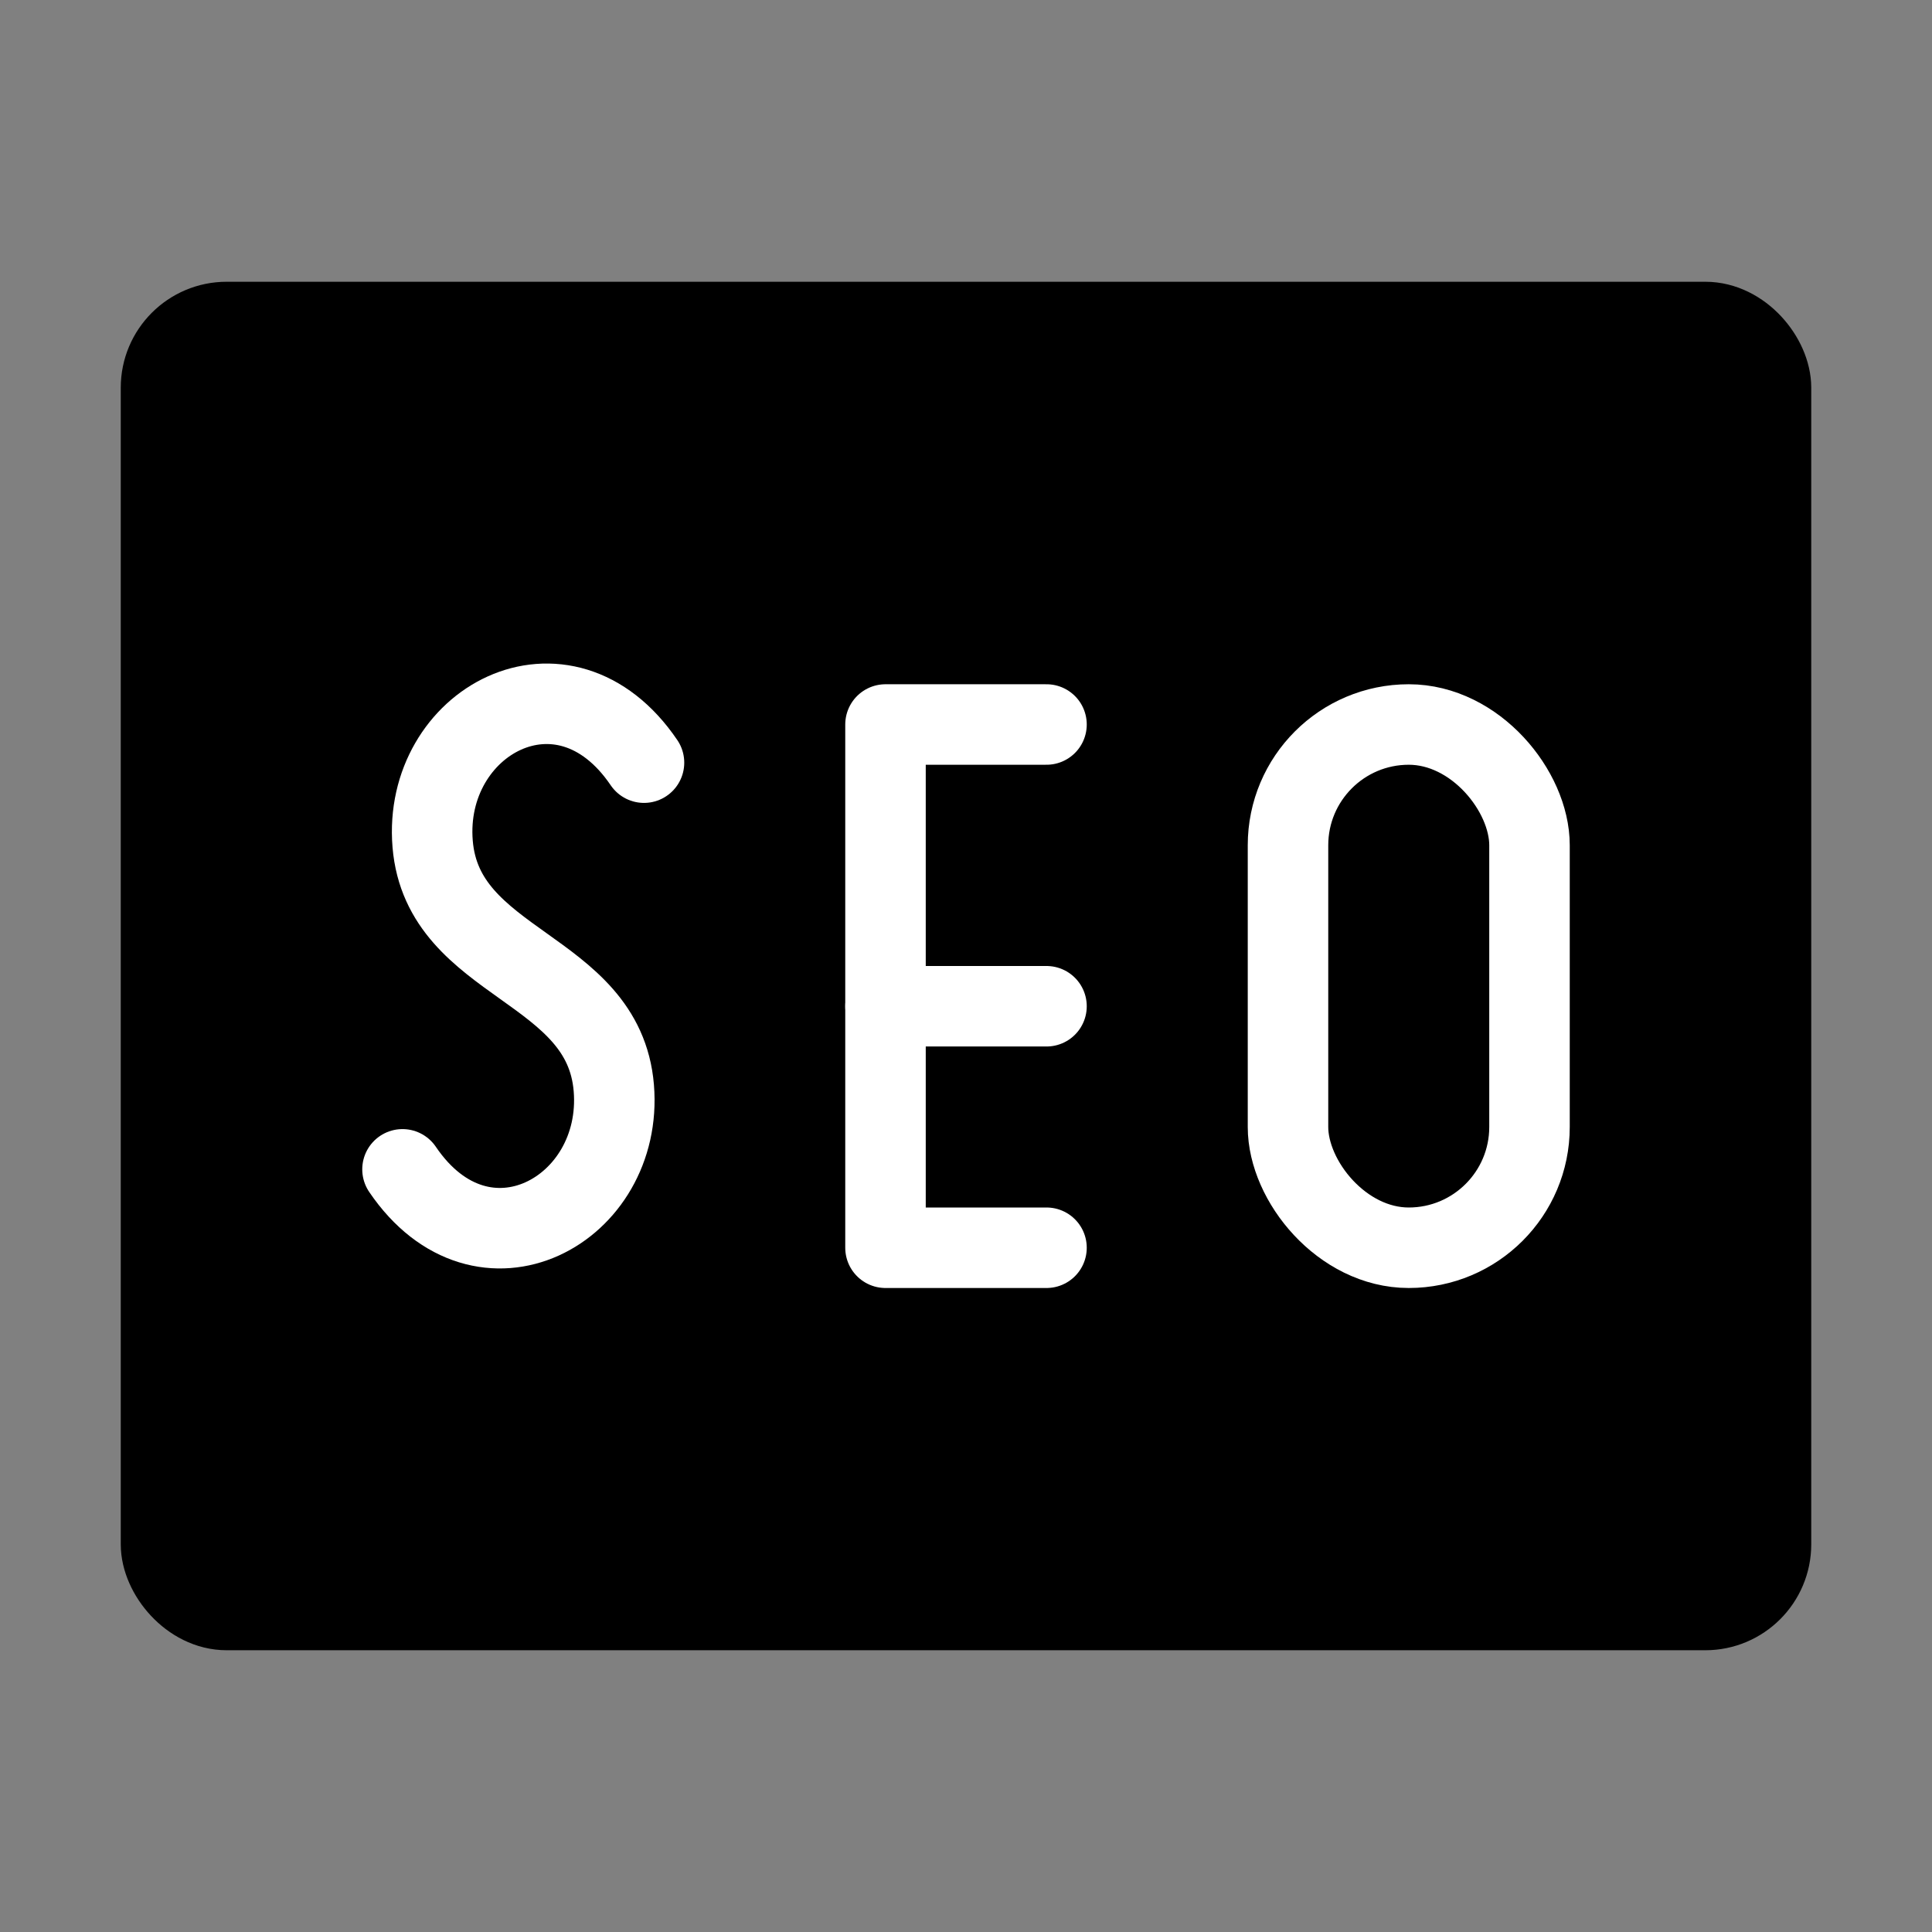
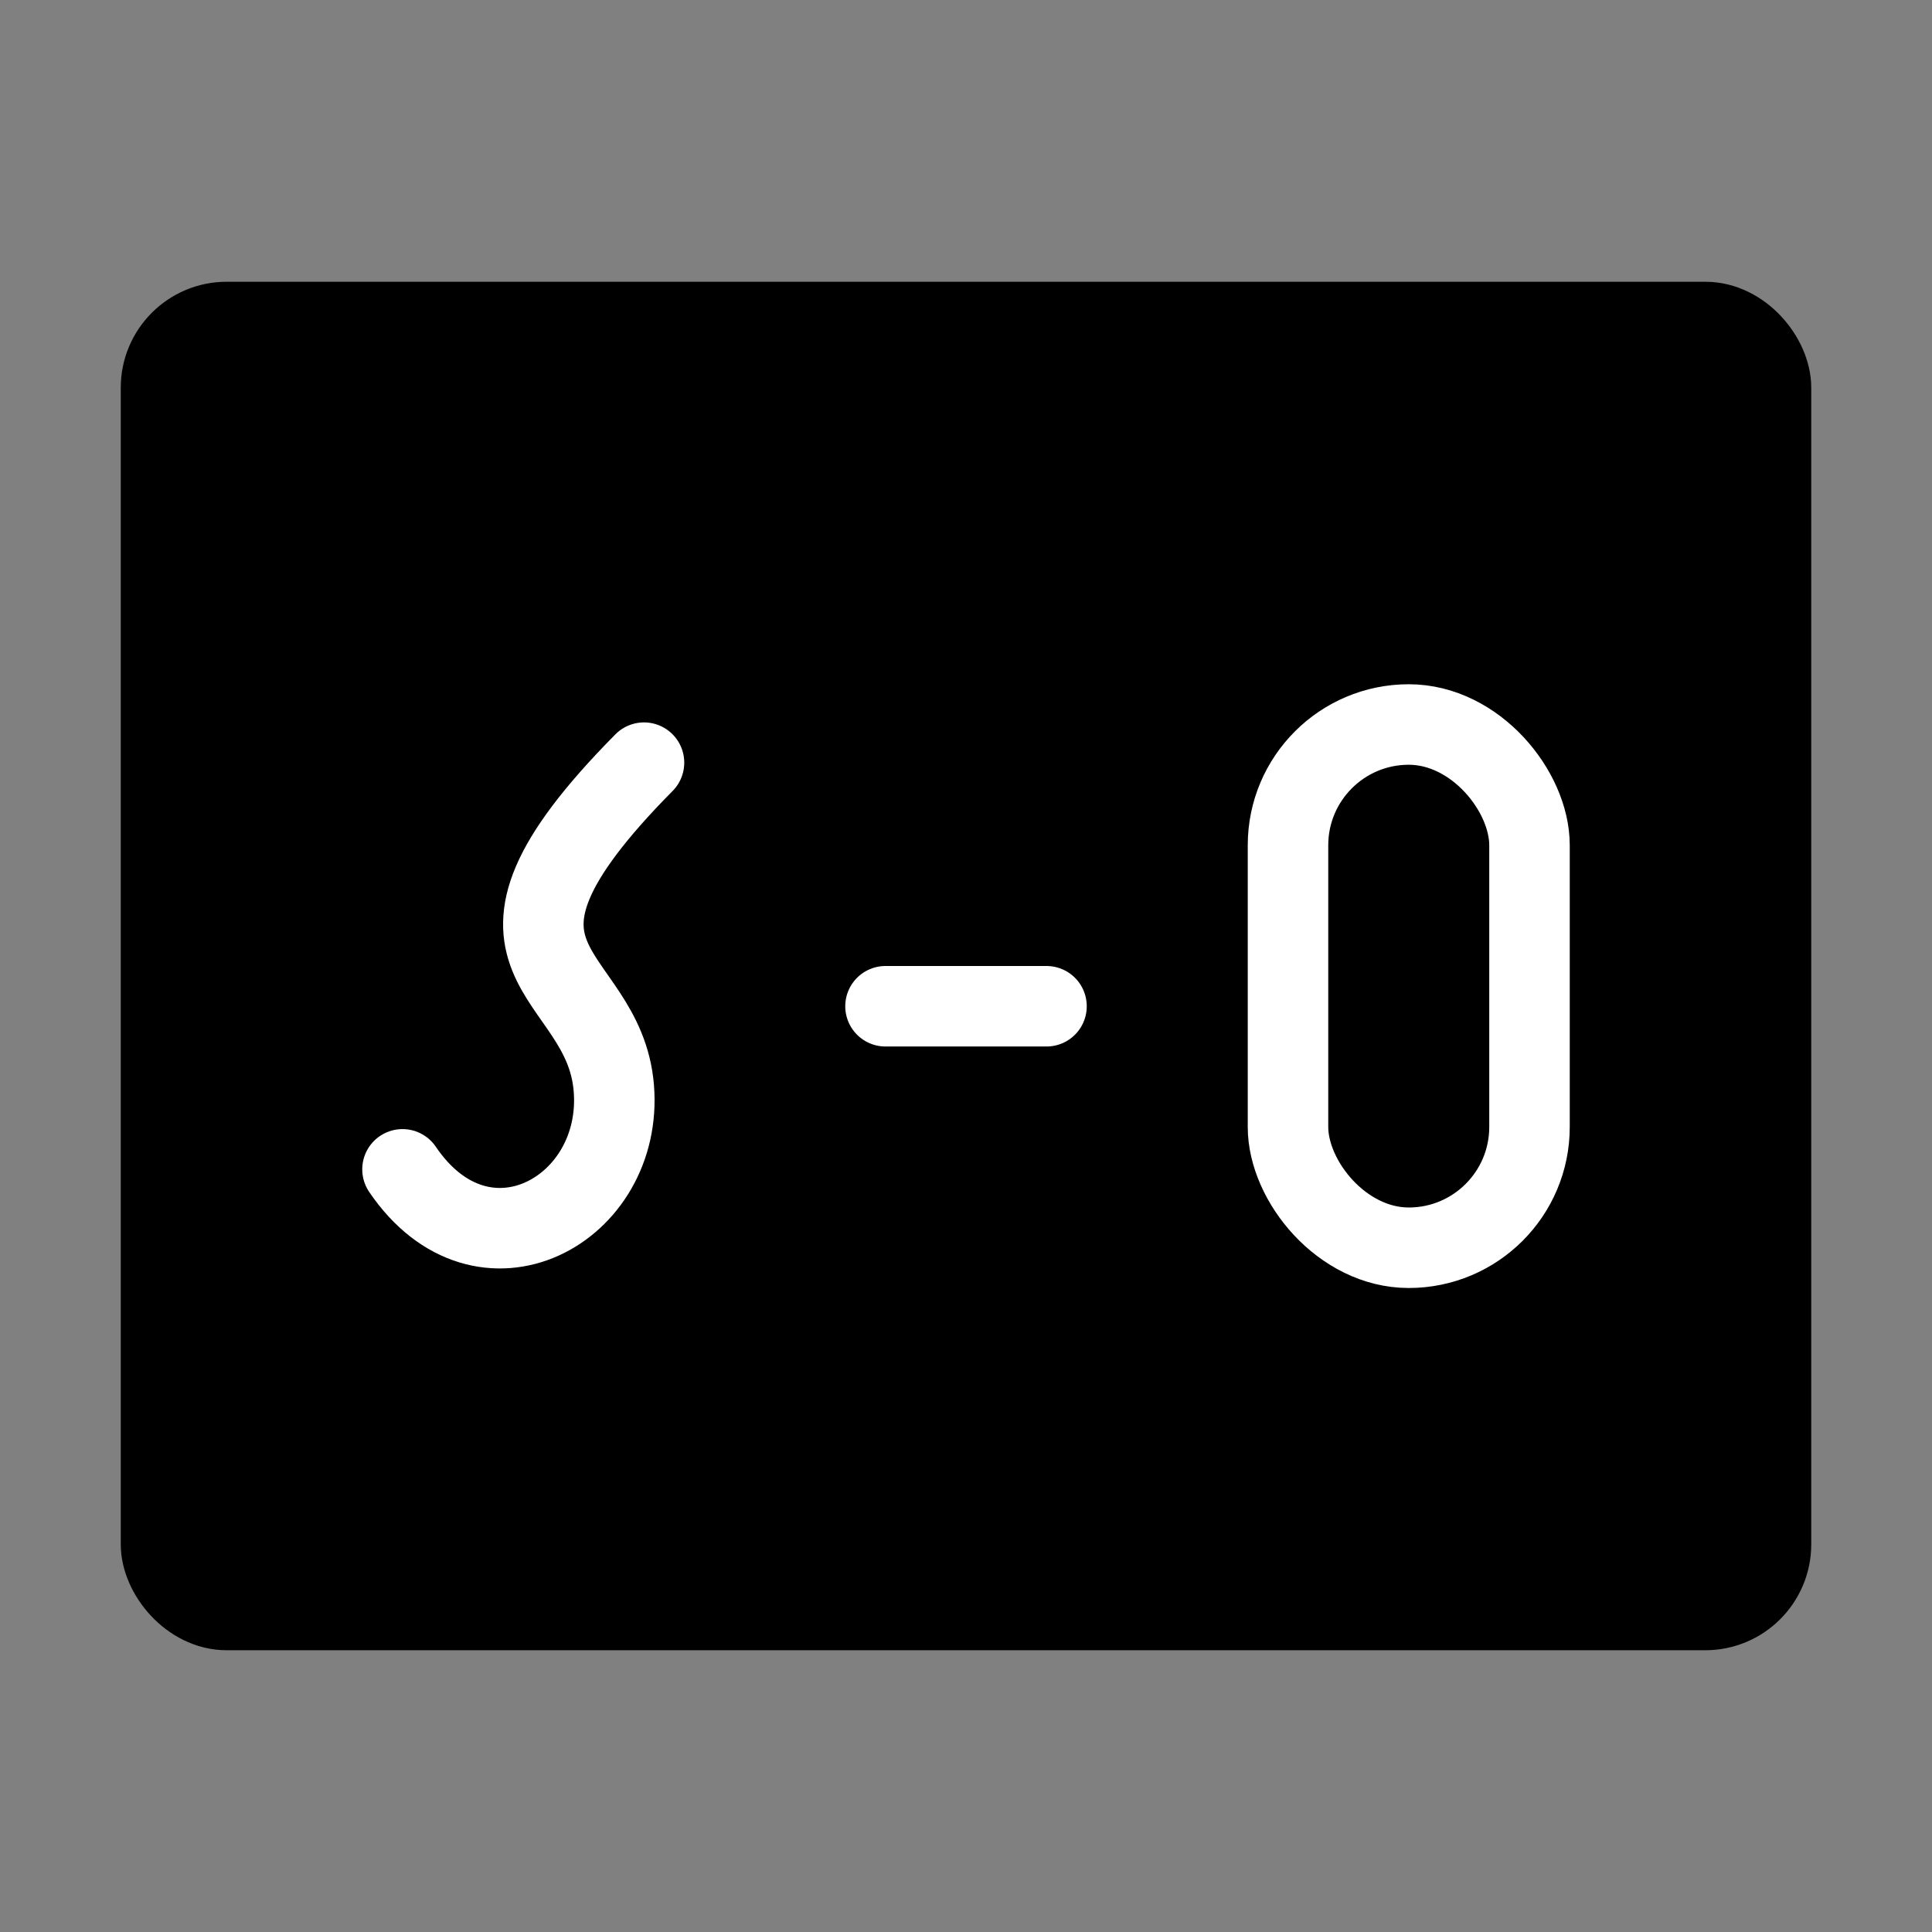
<svg xmlns="http://www.w3.org/2000/svg" viewBox="0 0 48 48" fill="none">
  <rect x="0" y="0" width="48" height="48" fill="#808080" stroke="none" />
  <rect x="4" y="8" width="40" height="32" rx="1.633" fill="currentColor" stroke="currentColor" stroke-width="2" />
-   <path d="M16 18.948C14 16 10.498 17.938 10.749 20.969C11 24 15 24 15.25 27.031C15.5 30.062 12 32 10 29.052" stroke="#fff" stroke-width="2" stroke-linecap="round" stroke-linejoin="round" />
-   <path d="M26 18H22V31H26" stroke="#fff" stroke-width="2" stroke-linecap="round" stroke-linejoin="round" />
+   <path d="M16 18.948C11 24 15 24 15.25 27.031C15.5 30.062 12 32 10 29.052" stroke="#fff" stroke-width="2" stroke-linecap="round" stroke-linejoin="round" />
  <path d="M22 25H26" stroke="#fff" stroke-width="2" stroke-linecap="round" stroke-linejoin="round" />
  <rect x="32" y="18" width="6" height="13" rx="3" stroke="#fff" stroke-width="2" stroke-linecap="round" stroke-linejoin="round" />
</svg>